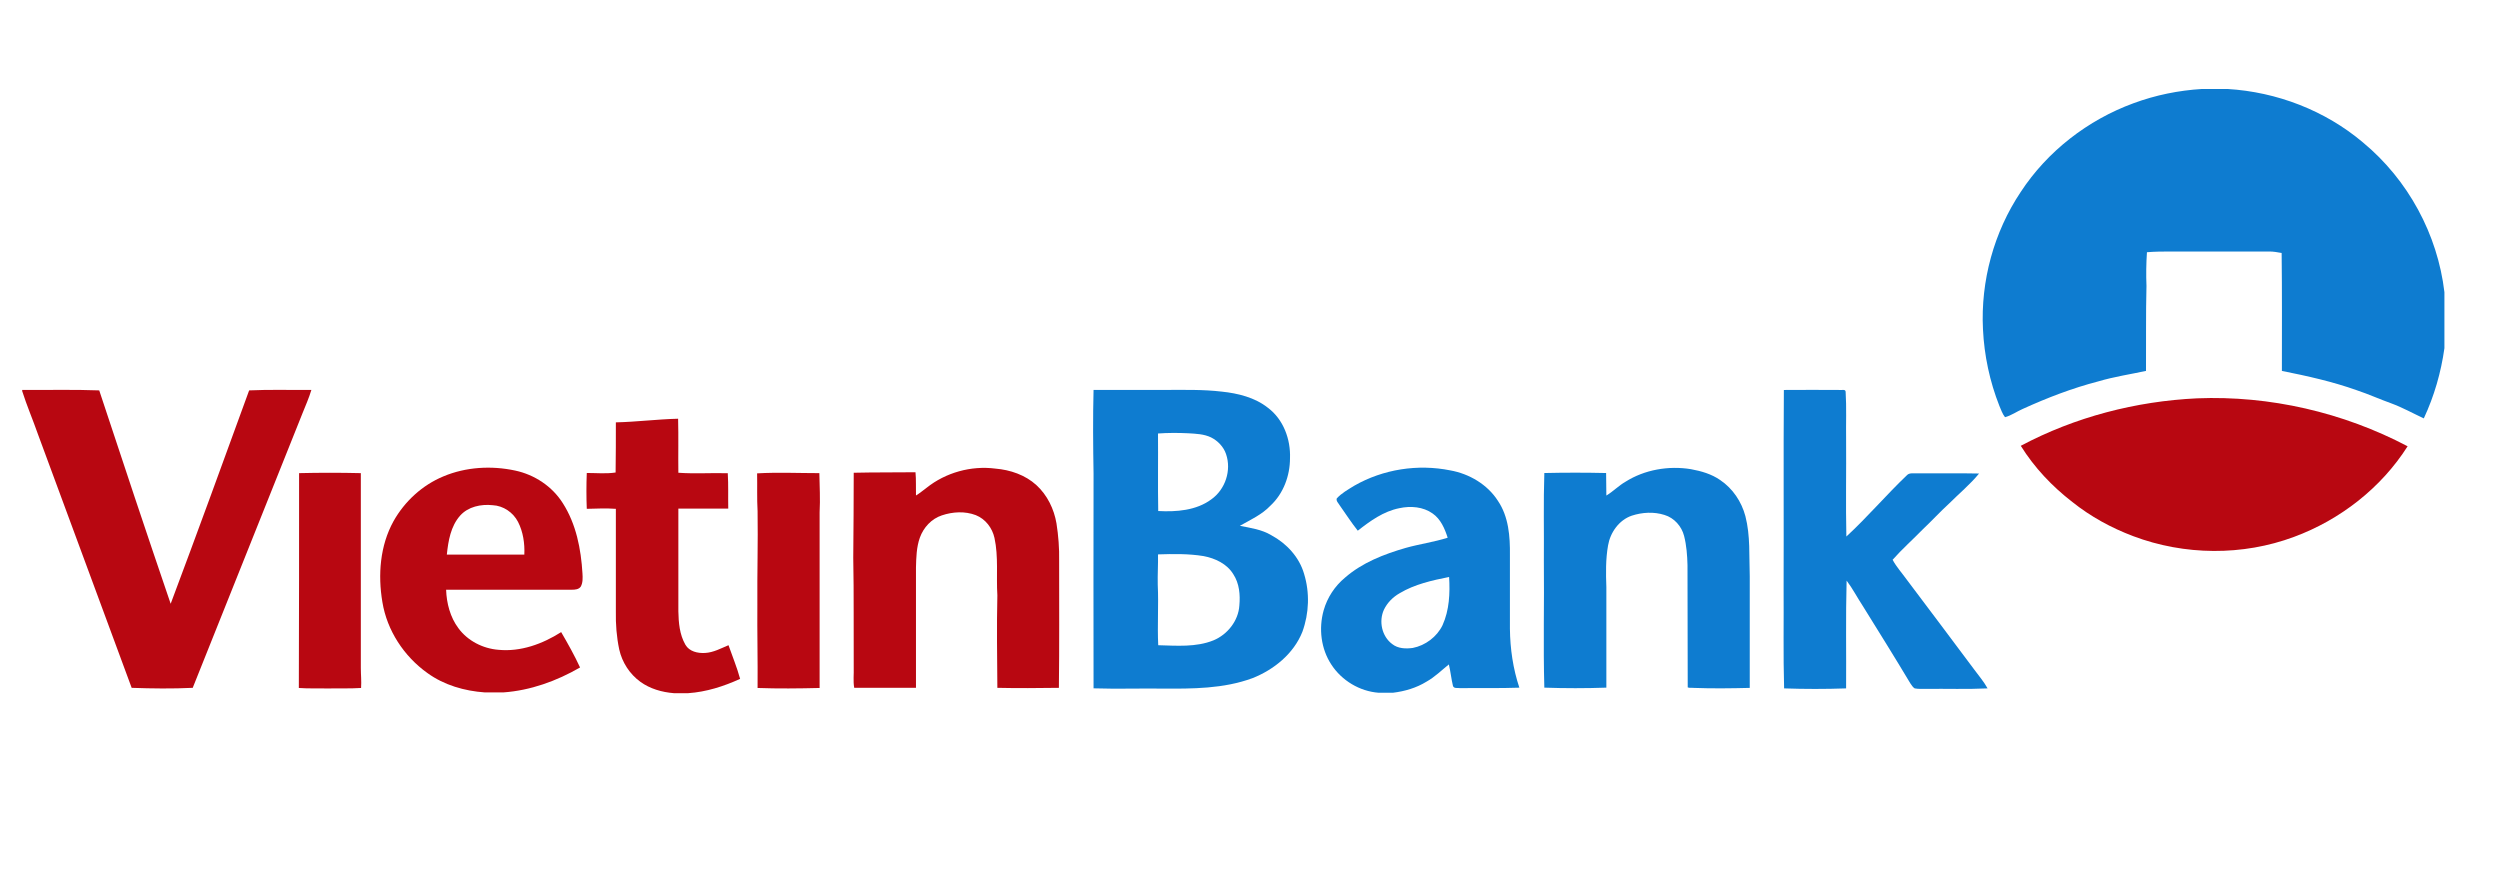
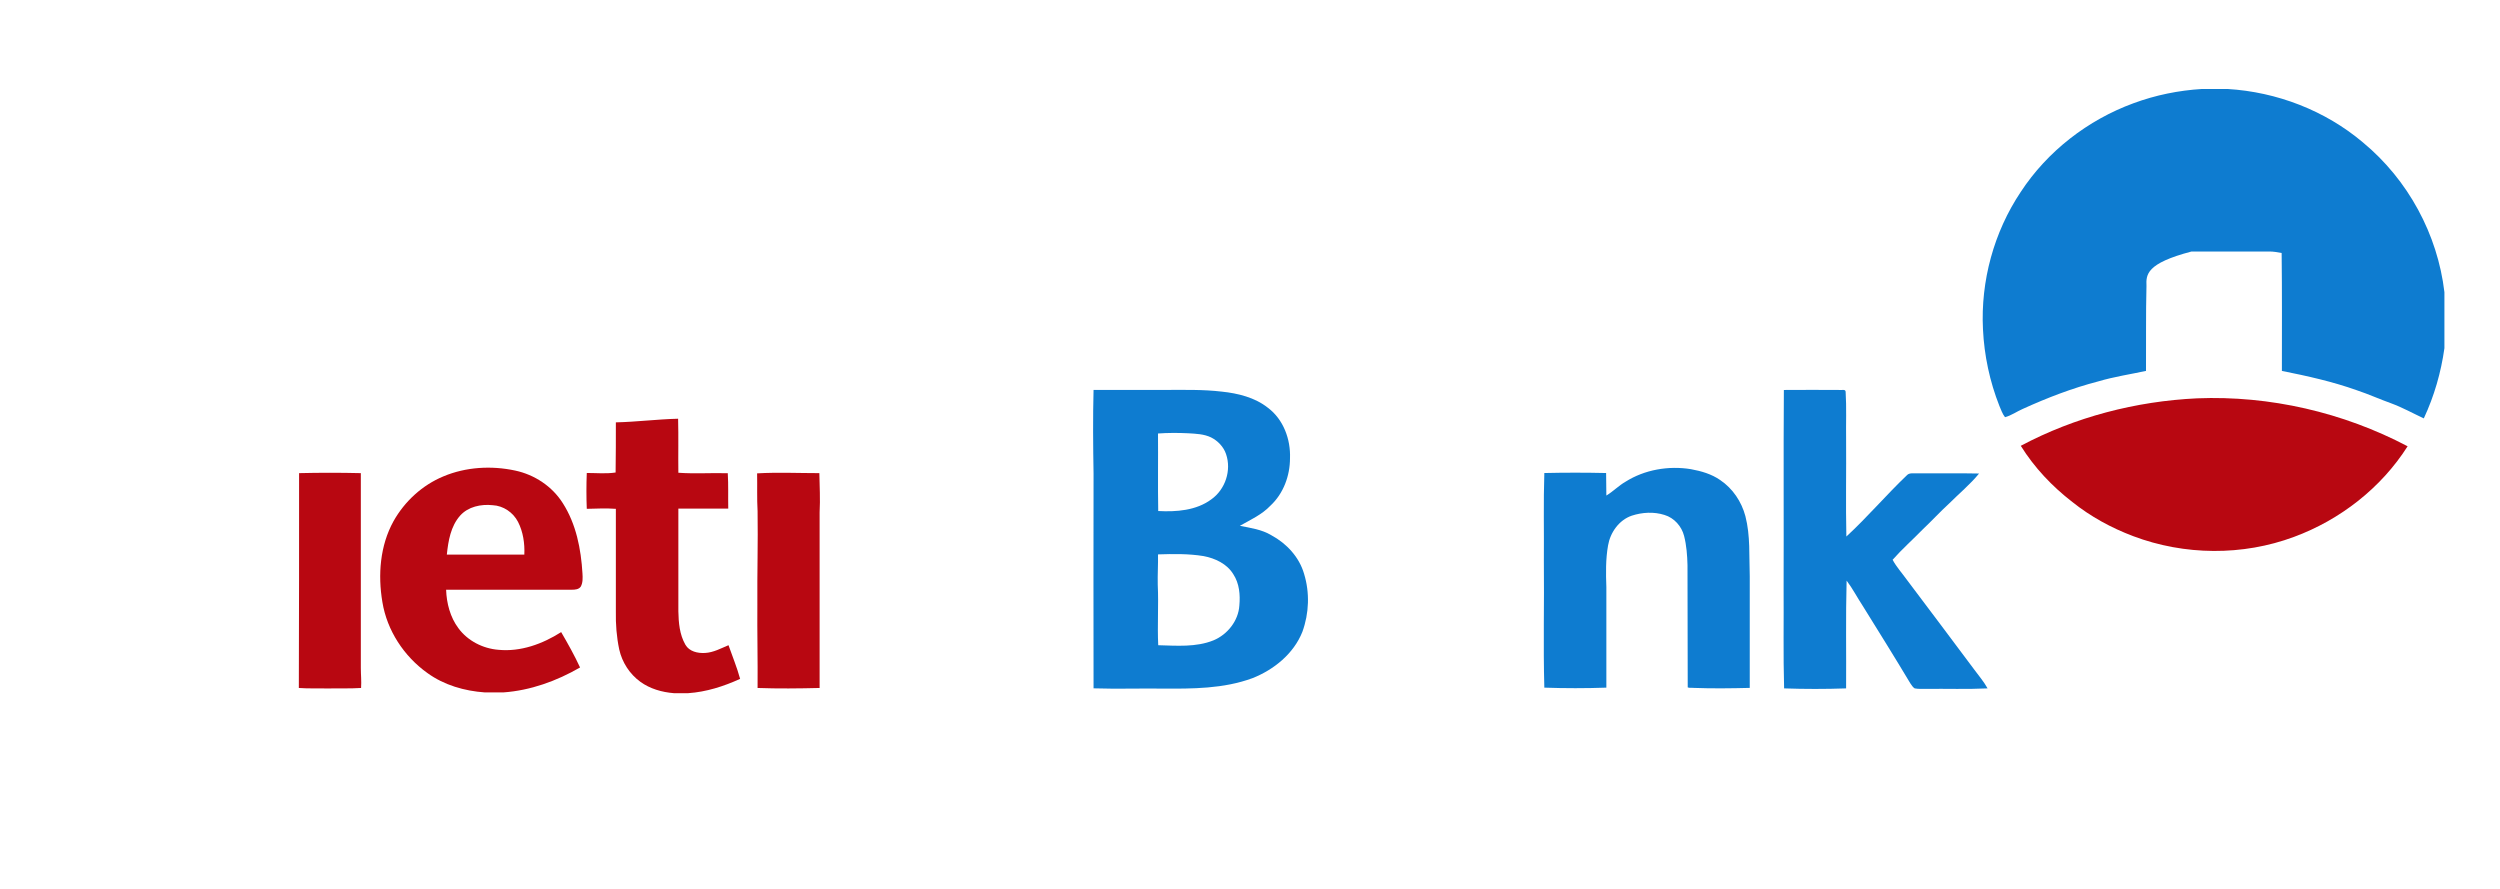
<svg xmlns="http://www.w3.org/2000/svg" width="90" height="32" viewBox="0 0 90 32" fill="none">
-   <path d="M79.27 3.203H80.186C81.964 3.308 83.708 3.979 85.069 5.13C86.691 6.473 87.754 8.435 87.999 10.519V12.534C87.877 13.406 87.632 14.26 87.257 15.062C86.865 14.879 86.49 14.67 86.089 14.522C85.67 14.373 85.269 14.19 84.851 14.051C83.97 13.737 83.063 13.536 82.148 13.353C82.148 11.941 82.156 10.519 82.139 9.107C81.991 9.08 81.842 9.054 81.694 9.054C80.761 9.054 79.828 9.054 78.895 9.054C78.354 9.063 77.822 9.037 77.29 9.08C77.264 9.482 77.256 9.883 77.273 10.293C77.247 11.313 77.264 12.333 77.256 13.353C76.689 13.475 76.105 13.562 75.546 13.728C74.605 13.972 73.698 14.321 72.817 14.722C72.599 14.818 72.407 14.958 72.181 15.019C72.085 14.897 72.041 14.757 71.98 14.618C71.631 13.737 71.431 12.795 71.387 11.853C71.3 10.118 71.779 8.357 72.747 6.909C73.707 5.444 75.163 4.319 76.802 3.718C77.604 3.421 78.433 3.255 79.27 3.203Z" fill="#0E7CD0" />
-   <path d="M0.799 14.037C1.723 14.045 2.647 14.019 3.572 14.054C4.418 16.618 5.272 19.181 6.144 21.736C7.103 19.181 8.036 16.618 8.969 14.054C9.719 14.019 10.461 14.045 11.21 14.037C11.123 14.324 11.001 14.603 10.888 14.882C9.571 18.178 8.254 21.466 6.938 24.762C6.205 24.797 5.473 24.788 4.74 24.762C3.615 21.719 2.491 18.675 1.366 15.632C1.183 15.109 0.965 14.603 0.799 14.08V14.037H0.799Z" fill="#B80711" />
+   <path d="M79.27 3.203H80.186C81.964 3.308 83.708 3.979 85.069 5.13C86.691 6.473 87.754 8.435 87.999 10.519V12.534C87.877 13.406 87.632 14.26 87.257 15.062C86.865 14.879 86.49 14.67 86.089 14.522C85.67 14.373 85.269 14.19 84.851 14.051C83.97 13.737 83.063 13.536 82.148 13.353C82.148 11.941 82.156 10.519 82.139 9.107C81.991 9.08 81.842 9.054 81.694 9.054C80.761 9.054 79.828 9.054 78.895 9.054C77.264 9.482 77.256 9.883 77.273 10.293C77.247 11.313 77.264 12.333 77.256 13.353C76.689 13.475 76.105 13.562 75.546 13.728C74.605 13.972 73.698 14.321 72.817 14.722C72.599 14.818 72.407 14.958 72.181 15.019C72.085 14.897 72.041 14.757 71.98 14.618C71.631 13.737 71.431 12.795 71.387 11.853C71.3 10.118 71.779 8.357 72.747 6.909C73.707 5.444 75.163 4.319 76.802 3.718C77.604 3.421 78.433 3.255 79.27 3.203Z" fill="#0E7CD0" />
  <path d="M64.219 14.039C64.899 14.03 65.579 14.039 66.26 14.039C66.312 14.048 66.443 14.004 66.443 14.109C66.478 14.676 66.451 15.242 66.46 15.809C66.469 16.978 66.443 18.146 66.469 19.315C67.227 18.617 67.899 17.823 68.649 17.108C68.736 17.013 68.884 17.047 68.998 17.039C69.748 17.047 70.497 17.03 71.247 17.047C70.925 17.44 70.524 17.771 70.166 18.129C69.843 18.425 69.547 18.748 69.233 19.044C68.867 19.419 68.474 19.768 68.134 20.152C68.274 20.413 68.474 20.631 68.649 20.875C69.46 21.948 70.262 23.021 71.064 24.093C71.23 24.32 71.413 24.529 71.553 24.782C70.82 24.817 70.088 24.791 69.355 24.799C69.207 24.799 69.067 24.808 68.928 24.782C68.858 24.738 68.814 24.66 68.771 24.599C68.213 23.666 67.637 22.742 67.062 21.817C66.861 21.512 66.695 21.189 66.478 20.902C66.443 22.192 66.469 23.491 66.46 24.782C65.719 24.808 64.969 24.808 64.228 24.782C64.193 23.579 64.219 22.367 64.21 21.163C64.219 18.783 64.202 16.411 64.219 14.039Z" fill="#0E7CD0" />
  <path d="M72.748 16.049C74.701 15.011 76.89 14.444 79.096 14.34C81.712 14.235 84.354 14.845 86.674 16.066C85.723 17.566 84.241 18.717 82.584 19.328C80.736 20.016 78.643 19.999 76.794 19.301C76.009 19.005 75.259 18.595 74.605 18.072C73.882 17.514 73.236 16.834 72.748 16.049Z" fill="#B80711" />
  <path d="M22.171 15.205C22.921 15.188 23.662 15.092 24.412 15.074C24.429 15.72 24.412 16.365 24.421 17.019C25.014 17.062 25.607 17.019 26.2 17.036C26.226 17.463 26.208 17.882 26.217 18.309C25.615 18.309 25.014 18.309 24.421 18.309C24.421 19.539 24.421 20.777 24.421 22.007C24.429 22.416 24.464 22.844 24.674 23.21C24.813 23.454 25.118 23.524 25.389 23.506C25.685 23.489 25.955 23.341 26.226 23.227C26.365 23.629 26.531 24.021 26.644 24.439C26.051 24.71 25.423 24.91 24.778 24.954H24.255C23.828 24.919 23.4 24.797 23.052 24.544C22.668 24.265 22.398 23.847 22.293 23.384C22.197 22.931 22.162 22.469 22.171 22.007C22.171 20.777 22.171 19.548 22.171 18.318C21.822 18.292 21.473 18.309 21.124 18.318C21.107 17.891 21.107 17.455 21.124 17.027C21.473 17.027 21.822 17.062 22.162 17.01C22.171 16.408 22.171 15.807 22.171 15.205Z" fill="#B80711" />
-   <path d="M33.359 17.559C34.048 17.01 34.963 16.757 35.835 16.87C36.367 16.914 36.908 17.097 37.309 17.463C37.702 17.821 37.946 18.327 38.033 18.841C38.103 19.286 38.138 19.739 38.129 20.193C38.129 21.719 38.138 23.245 38.12 24.762C37.379 24.771 36.638 24.779 35.905 24.762C35.897 23.654 35.879 22.547 35.905 21.431C35.862 20.742 35.949 20.044 35.801 19.364C35.722 19.007 35.478 18.684 35.129 18.545C34.737 18.396 34.301 18.422 33.908 18.553C33.533 18.675 33.246 18.989 33.115 19.355C32.993 19.696 32.984 20.071 32.975 20.428C32.975 21.876 32.975 23.323 32.975 24.762C32.234 24.762 31.493 24.762 30.752 24.762C30.708 24.518 30.743 24.274 30.734 24.029C30.726 22.713 30.743 21.396 30.717 20.079C30.726 19.059 30.734 18.039 30.734 17.019C31.475 17.001 32.217 17.01 32.958 17.001C32.984 17.28 32.967 17.559 32.975 17.838C33.106 17.76 33.228 17.655 33.359 17.559Z" fill="#B80711" />
  <path d="M58.517 17.343C59.206 16.907 60.07 16.759 60.872 16.89C61.247 16.959 61.613 17.064 61.927 17.282C62.38 17.587 62.694 18.058 62.834 18.581C63.017 19.288 62.965 20.02 62.991 20.744C62.991 22.087 62.991 23.421 62.991 24.764C62.319 24.781 61.639 24.79 60.968 24.764C60.898 24.755 60.82 24.773 60.758 24.746C60.75 23.281 60.758 21.808 60.75 20.343C60.741 19.994 60.715 19.636 60.628 19.296C60.541 18.948 60.27 18.642 59.921 18.538C59.538 18.416 59.119 18.442 58.744 18.564C58.282 18.721 57.968 19.174 57.89 19.636C57.802 20.134 57.811 20.639 57.829 21.136C57.829 22.34 57.829 23.552 57.829 24.755C57.087 24.781 56.337 24.781 55.596 24.755C55.553 23.229 55.596 21.712 55.579 20.186C55.588 19.131 55.561 18.076 55.596 17.029C56.337 17.012 57.079 17.012 57.82 17.029C57.829 17.299 57.82 17.57 57.829 17.84C58.073 17.692 58.273 17.483 58.517 17.343Z" fill="#0E7CD0" />
  <path d="M10.767 17.033C11.508 17.015 12.249 17.015 12.99 17.033C12.99 19.37 12.99 21.706 12.99 24.044C12.99 24.288 13.016 24.523 12.999 24.767C12.598 24.793 12.188 24.776 11.787 24.785C11.447 24.776 11.107 24.793 10.758 24.767C10.767 22.186 10.767 19.614 10.767 17.033Z" fill="#B80711" />
  <path d="M27.256 17.041C28.006 16.998 28.747 17.033 29.497 17.033C29.506 17.504 29.532 17.974 29.506 18.445C29.506 20.556 29.506 22.657 29.506 24.767C28.764 24.785 28.015 24.794 27.273 24.767C27.282 23.765 27.256 22.753 27.265 21.75C27.256 20.634 27.291 19.518 27.273 18.402C27.247 17.948 27.265 17.495 27.256 17.041Z" fill="#B80711" />
  <path d="M15.964 17.149C16.775 16.809 17.69 16.757 18.545 16.94C19.242 17.088 19.879 17.507 20.263 18.117C20.742 18.867 20.917 19.765 20.969 20.646C20.978 20.803 20.986 20.977 20.908 21.117C20.838 21.221 20.699 21.23 20.585 21.23C19.077 21.23 17.568 21.23 16.06 21.23C16.077 21.718 16.208 22.224 16.504 22.617C16.836 23.07 17.385 23.349 17.943 23.393C18.745 23.471 19.53 23.183 20.202 22.756C20.446 23.175 20.681 23.593 20.882 24.029C20.036 24.518 19.094 24.858 18.118 24.927H17.455C16.722 24.875 15.99 24.666 15.388 24.23C14.542 23.628 13.932 22.695 13.766 21.675C13.601 20.698 13.679 19.643 14.167 18.762C14.569 18.047 15.205 17.463 15.964 17.149ZM16.565 18.562C16.225 18.945 16.138 19.469 16.086 19.966C17.019 19.966 17.943 19.966 18.876 19.966C18.894 19.565 18.833 19.146 18.649 18.788C18.475 18.448 18.118 18.204 17.734 18.187C17.315 18.143 16.853 18.239 16.565 18.562Z" fill="#B80711" />
  <path d="M39.368 14.037C40.24 14.037 41.103 14.037 41.975 14.037C42.647 14.037 43.309 14.019 43.981 14.098C44.565 14.159 45.176 14.307 45.647 14.682C46.205 15.101 46.466 15.816 46.44 16.496C46.44 17.124 46.205 17.769 45.734 18.205C45.428 18.528 45.019 18.711 44.635 18.929C45.019 19.007 45.42 19.059 45.769 19.269C46.318 19.565 46.771 20.054 46.946 20.655C47.155 21.335 47.129 22.077 46.885 22.748C46.571 23.533 45.864 24.108 45.088 24.414C44.051 24.797 42.926 24.797 41.836 24.789C41.016 24.78 40.188 24.806 39.368 24.78C39.359 22.207 39.368 19.635 39.368 17.054C39.351 16.042 39.342 15.04 39.368 14.037ZM41.688 15.606C41.696 16.54 41.679 17.464 41.696 18.397C42.35 18.432 43.065 18.379 43.606 17.978C44.112 17.621 44.339 16.932 44.138 16.348C44.051 16.086 43.841 15.868 43.597 15.746C43.344 15.624 43.057 15.615 42.778 15.598C42.411 15.58 42.045 15.58 41.688 15.606ZM41.688 19.958C41.696 20.315 41.67 20.681 41.679 21.048C41.714 21.771 41.661 22.504 41.696 23.228C42.359 23.245 43.057 23.306 43.684 23.053C44.19 22.844 44.583 22.347 44.617 21.798C44.652 21.414 44.617 21.004 44.4 20.673C44.173 20.298 43.745 20.097 43.327 20.019C42.786 19.931 42.237 19.94 41.688 19.958Z" fill="#0E7CD0" />
-   <path d="M48.758 17.483C49.796 16.89 51.043 16.698 52.212 16.934C52.892 17.056 53.546 17.44 53.921 18.024C54.313 18.599 54.365 19.314 54.357 19.986C54.357 20.866 54.357 21.756 54.357 22.637C54.365 23.36 54.47 24.076 54.697 24.756C53.982 24.782 53.267 24.764 52.56 24.773C52.482 24.756 52.342 24.799 52.307 24.695C52.246 24.442 52.22 24.171 52.159 23.919C51.898 24.128 51.654 24.372 51.357 24.538C50.991 24.764 50.572 24.887 50.145 24.939H49.63C48.95 24.887 48.305 24.503 47.93 23.927C47.555 23.36 47.468 22.628 47.651 21.974C47.782 21.512 48.052 21.102 48.418 20.797C49.037 20.256 49.822 19.951 50.607 19.724C51.104 19.585 51.619 19.515 52.116 19.358C52.011 19.027 51.863 18.686 51.575 18.486C51.235 18.242 50.782 18.207 50.38 18.294C49.805 18.407 49.325 18.756 48.88 19.105C48.645 18.809 48.444 18.495 48.227 18.189C48.183 18.111 48.096 18.041 48.122 17.945C48.296 17.753 48.532 17.623 48.758 17.483ZM50.389 21.355C50.145 21.494 49.944 21.695 49.822 21.948C49.63 22.366 49.744 22.907 50.119 23.186C50.328 23.352 50.607 23.36 50.86 23.326C51.313 23.238 51.732 22.924 51.932 22.506C52.177 21.965 52.203 21.355 52.168 20.771C51.557 20.893 50.93 21.032 50.389 21.355Z" fill="#0E7CD0" />
</svg>